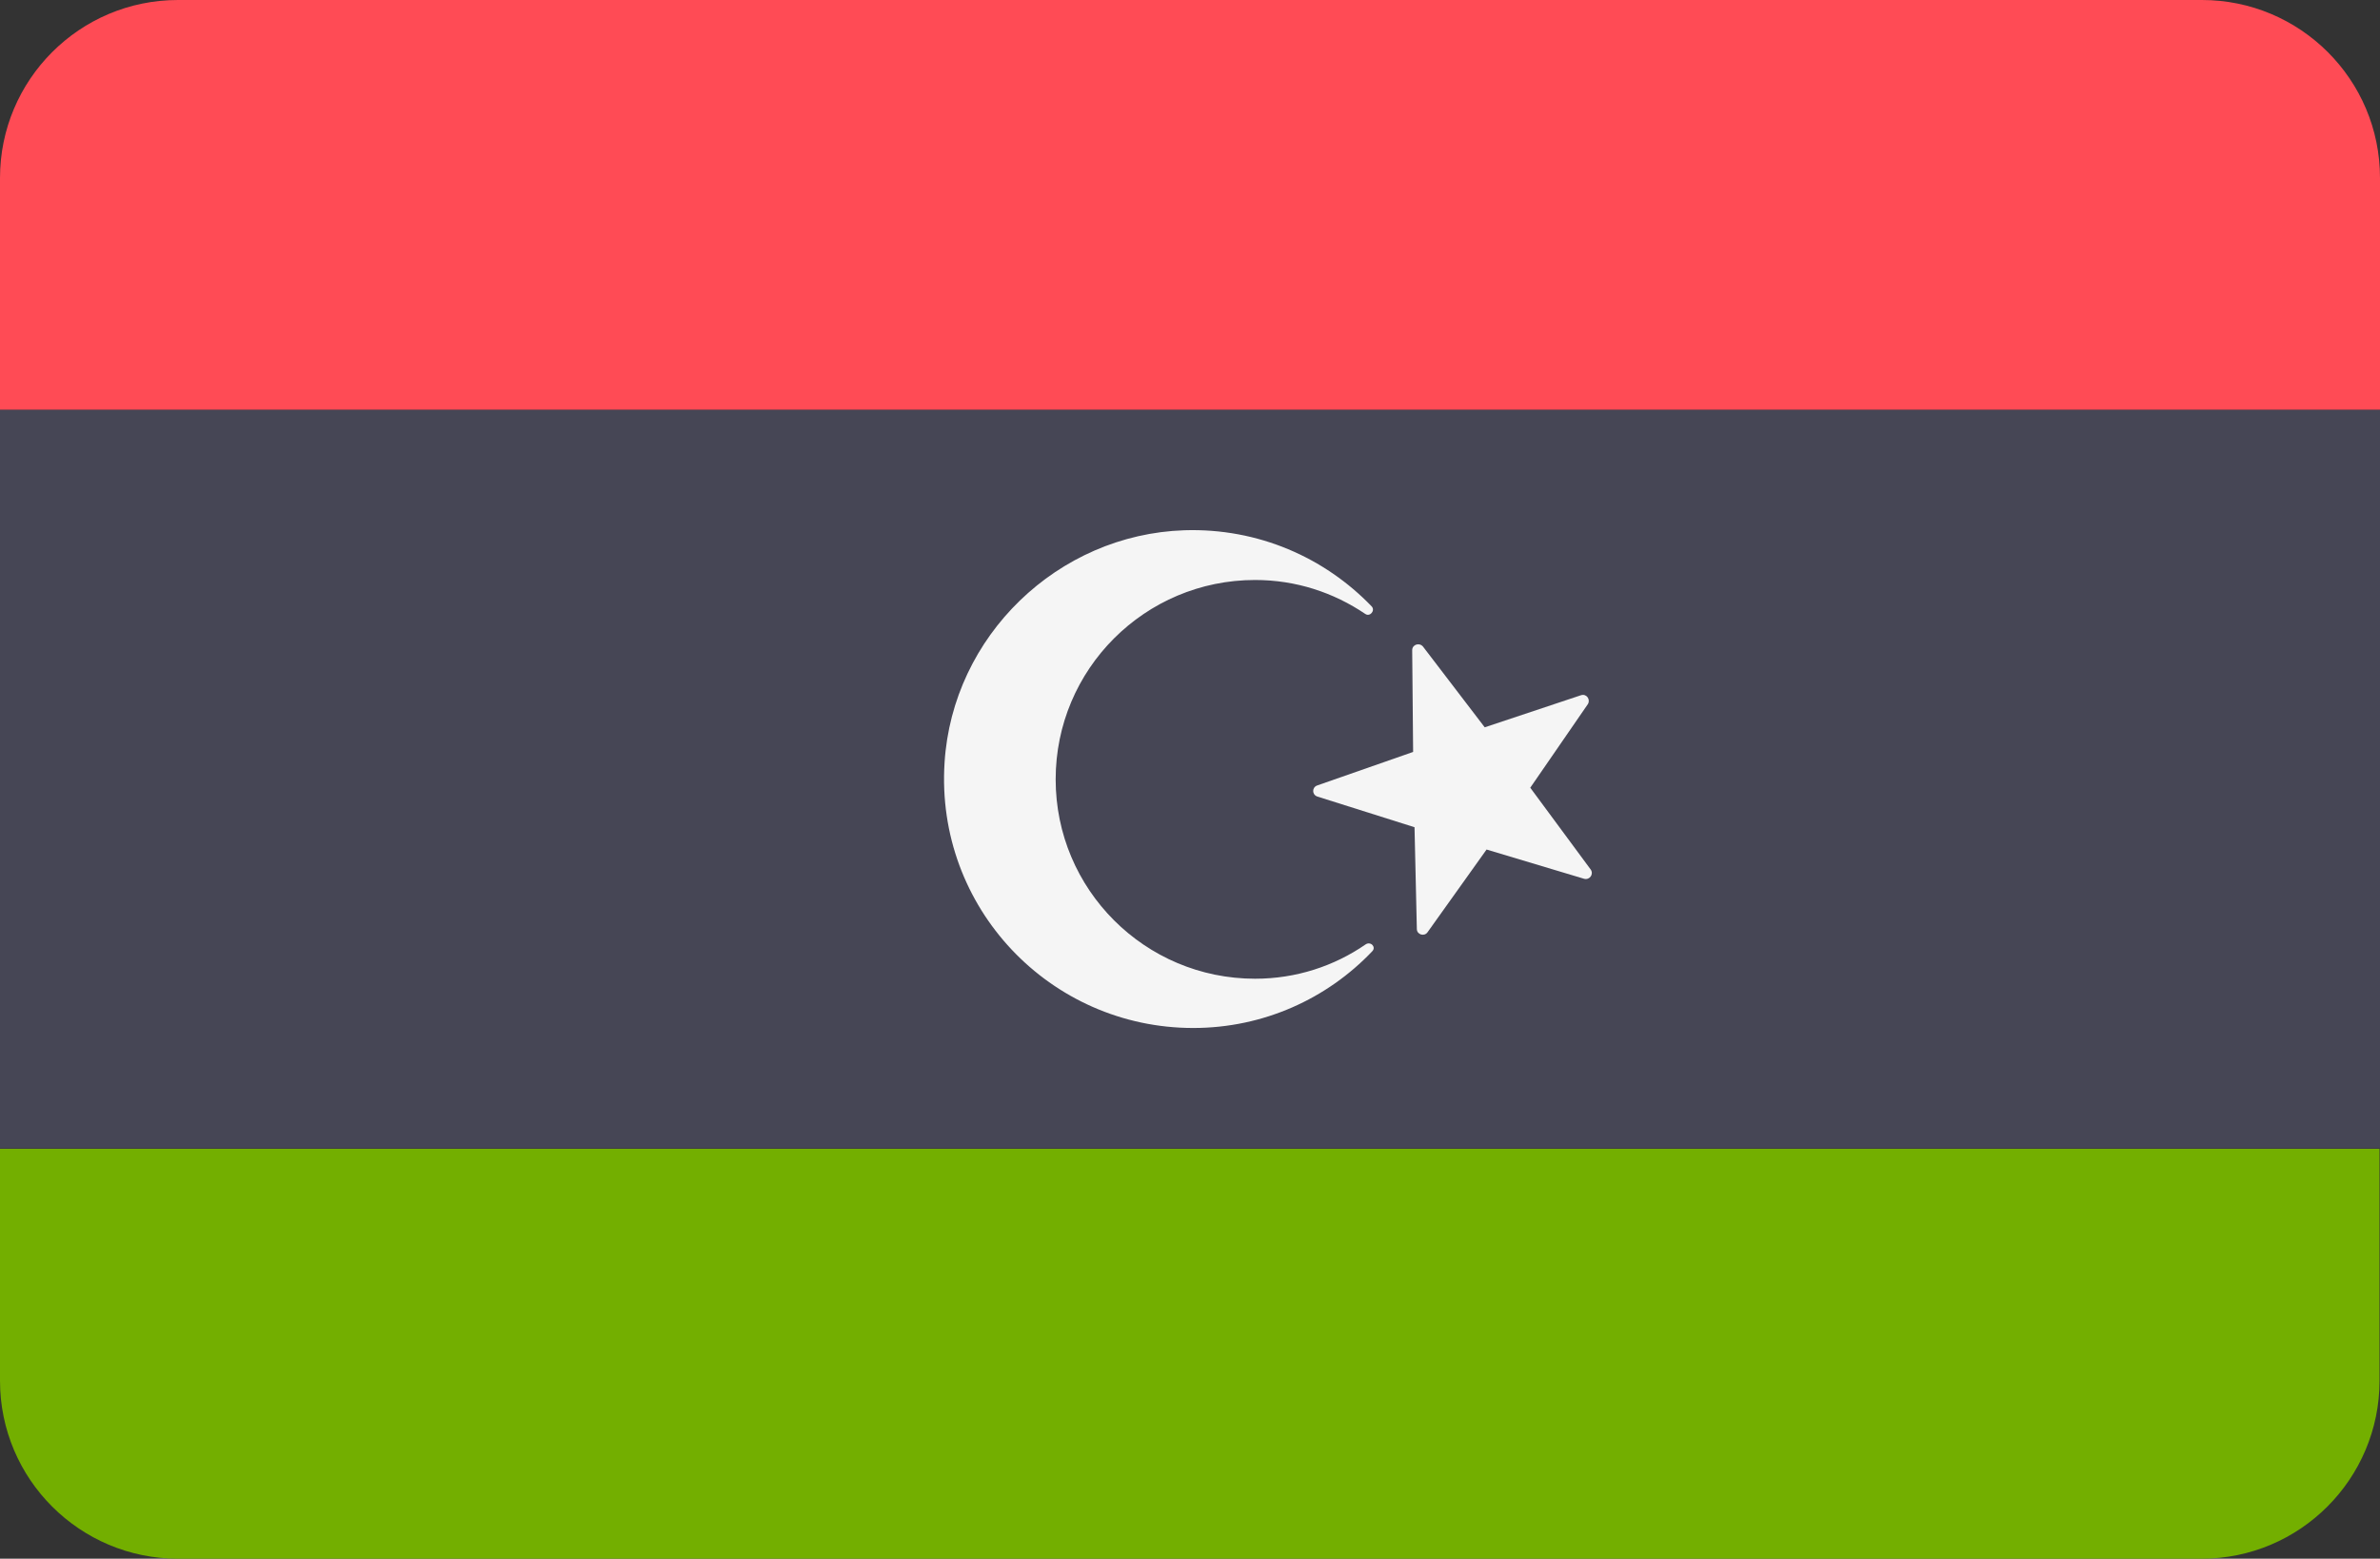
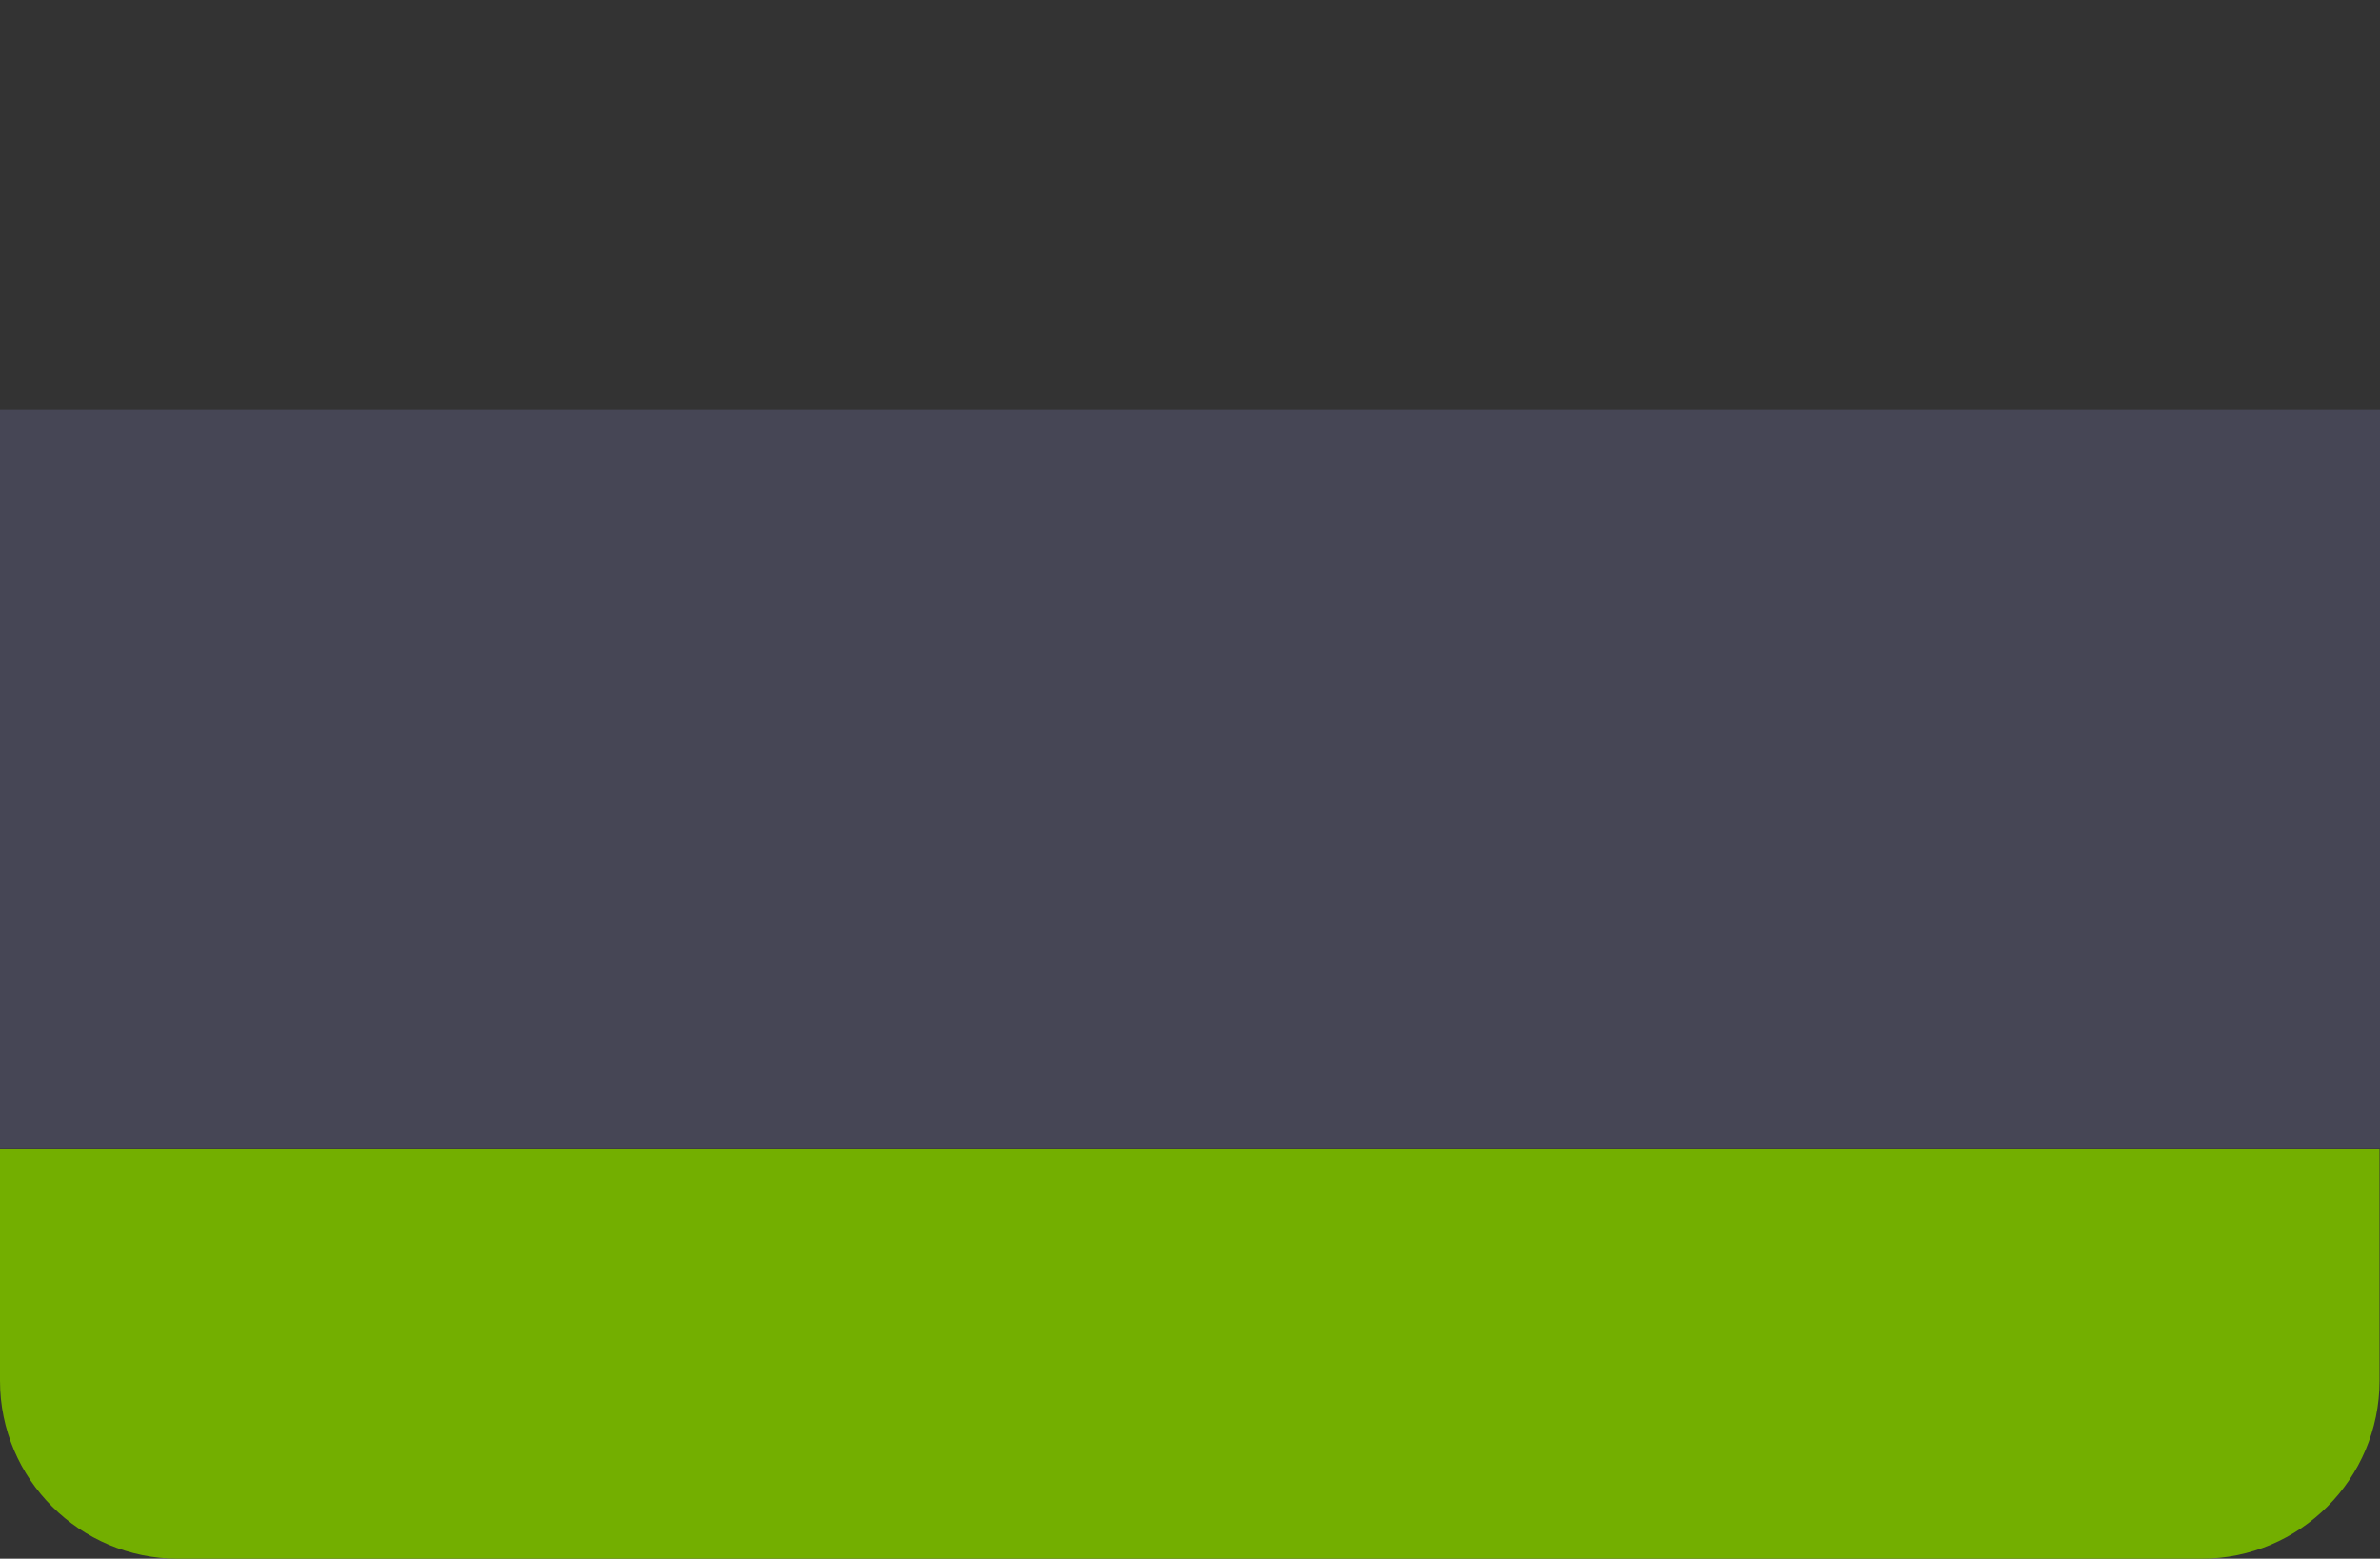
<svg xmlns="http://www.w3.org/2000/svg" viewBox="-41 253.2 512 335.4">
  <rect x="-41" y="253.2" width="512" height="335.4" fill="#333333" stroke="none" />
  <path d="M-41 550.3c0 21.2 17.2 38.3 38.3 38.3h435.3c21.2 0 38.3-17.2 38.3-38.3v-49.9H-41v49.9z" fill="#73af00" />
-   <path d="M432.7 253.2H-2.7c-21.2 0-38.3 17.2-38.3 38.3v49.9h512v-49.9c0-21.2-17.2-38.3-38.3-38.3z" fill="#ff4b55" />
  <path fill="#464655" d="M-41 341.4h512v158.9H-41z" />
-   <path fill="#f5f5f5" d="M265.1 392.3l13.3 17.4 20.7-6.9c1.2-.4 2.1.9 1.5 1.9l-12.4 18 13 17.6c.7 1-.2 2.3-1.4 2l-21-6.3-12.7 17.8c-.7 1-2.3.5-2.3-.7l-.5-21.9-20.9-6.6c-1.2-.4-1.2-2 0-2.4L263 415l-.2-21.9c0-1.2 1.5-1.7 2.3-.8z" />
-   <path fill="#f5f5f5" d="M229 463.8c-23.7 0-42.9-19.2-42.9-42.9S205.3 378 229 378c8.8 0 16.9 2.7 23.7 7.3 1 .7 2.2-.7 1.4-1.6-10.1-10.5-24.4-16.9-40.3-16.4-27.3.9-49.9 22.8-51.6 50-2 31.2 22.7 57.1 53.5 57.1 15.1 0 28.8-6.3 38.5-16.5.9-.9-.3-2.2-1.4-1.5-6.8 4.7-15 7.4-23.8 7.4z" />
</svg>